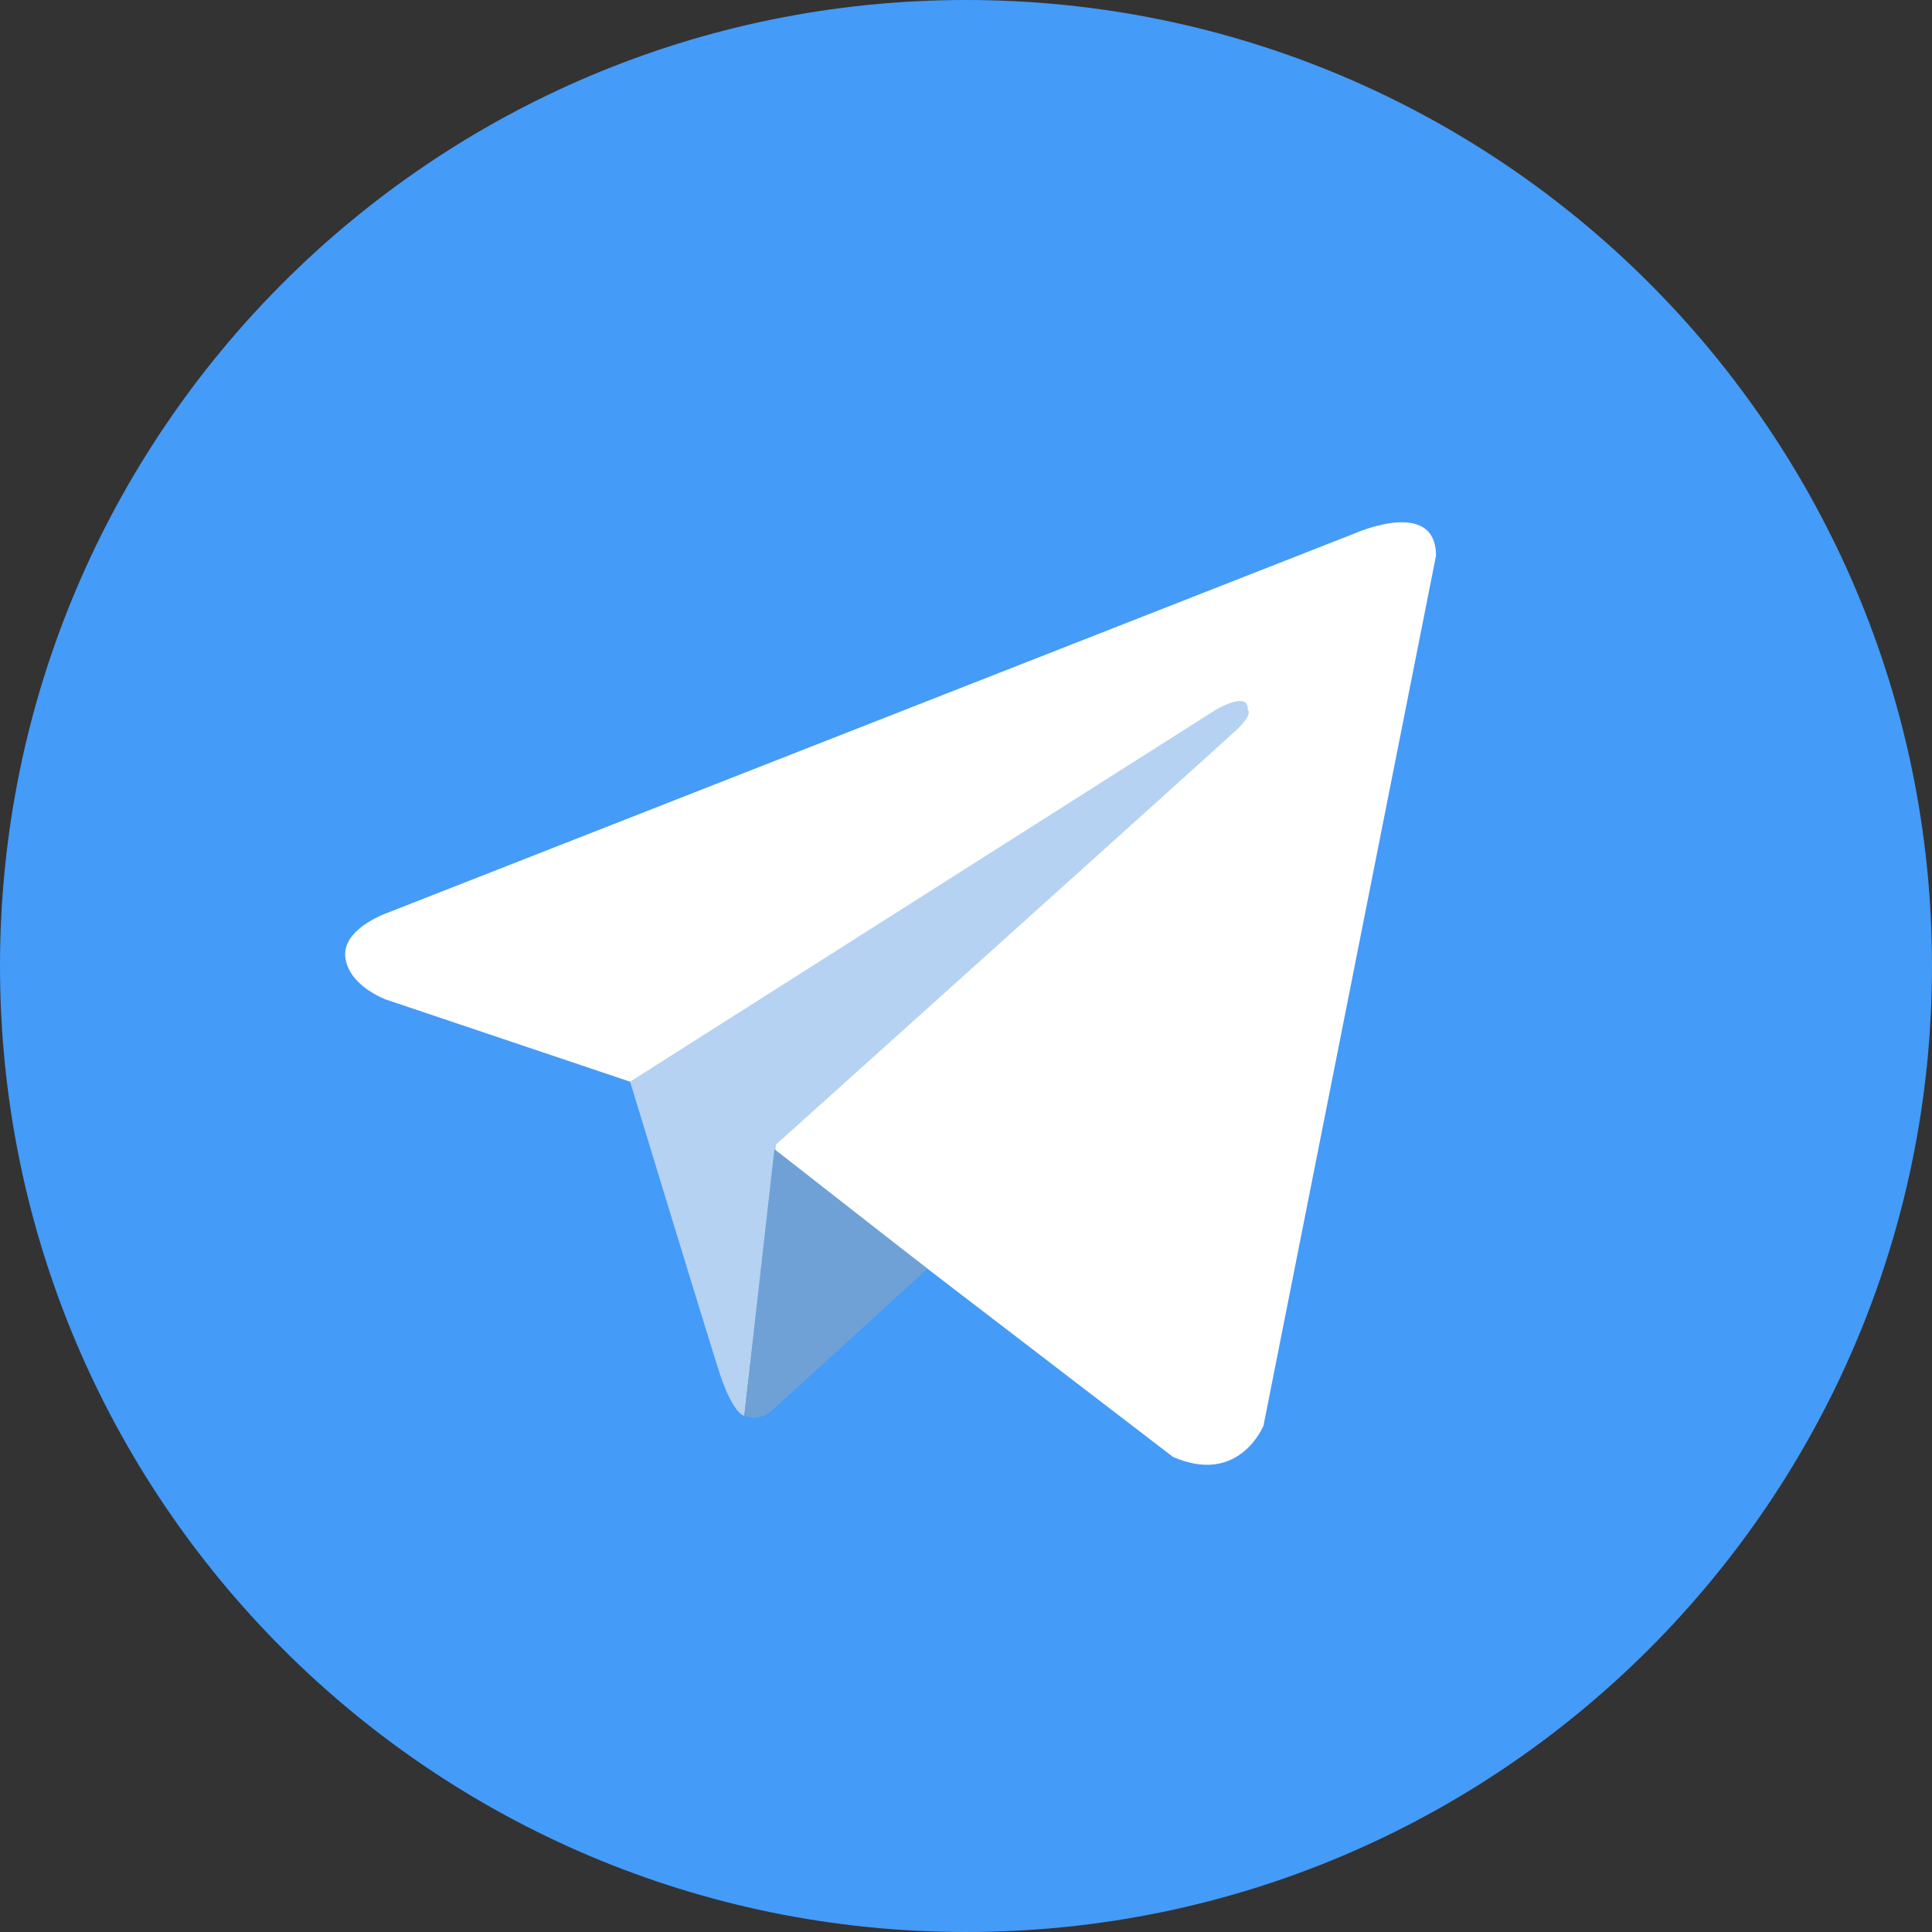
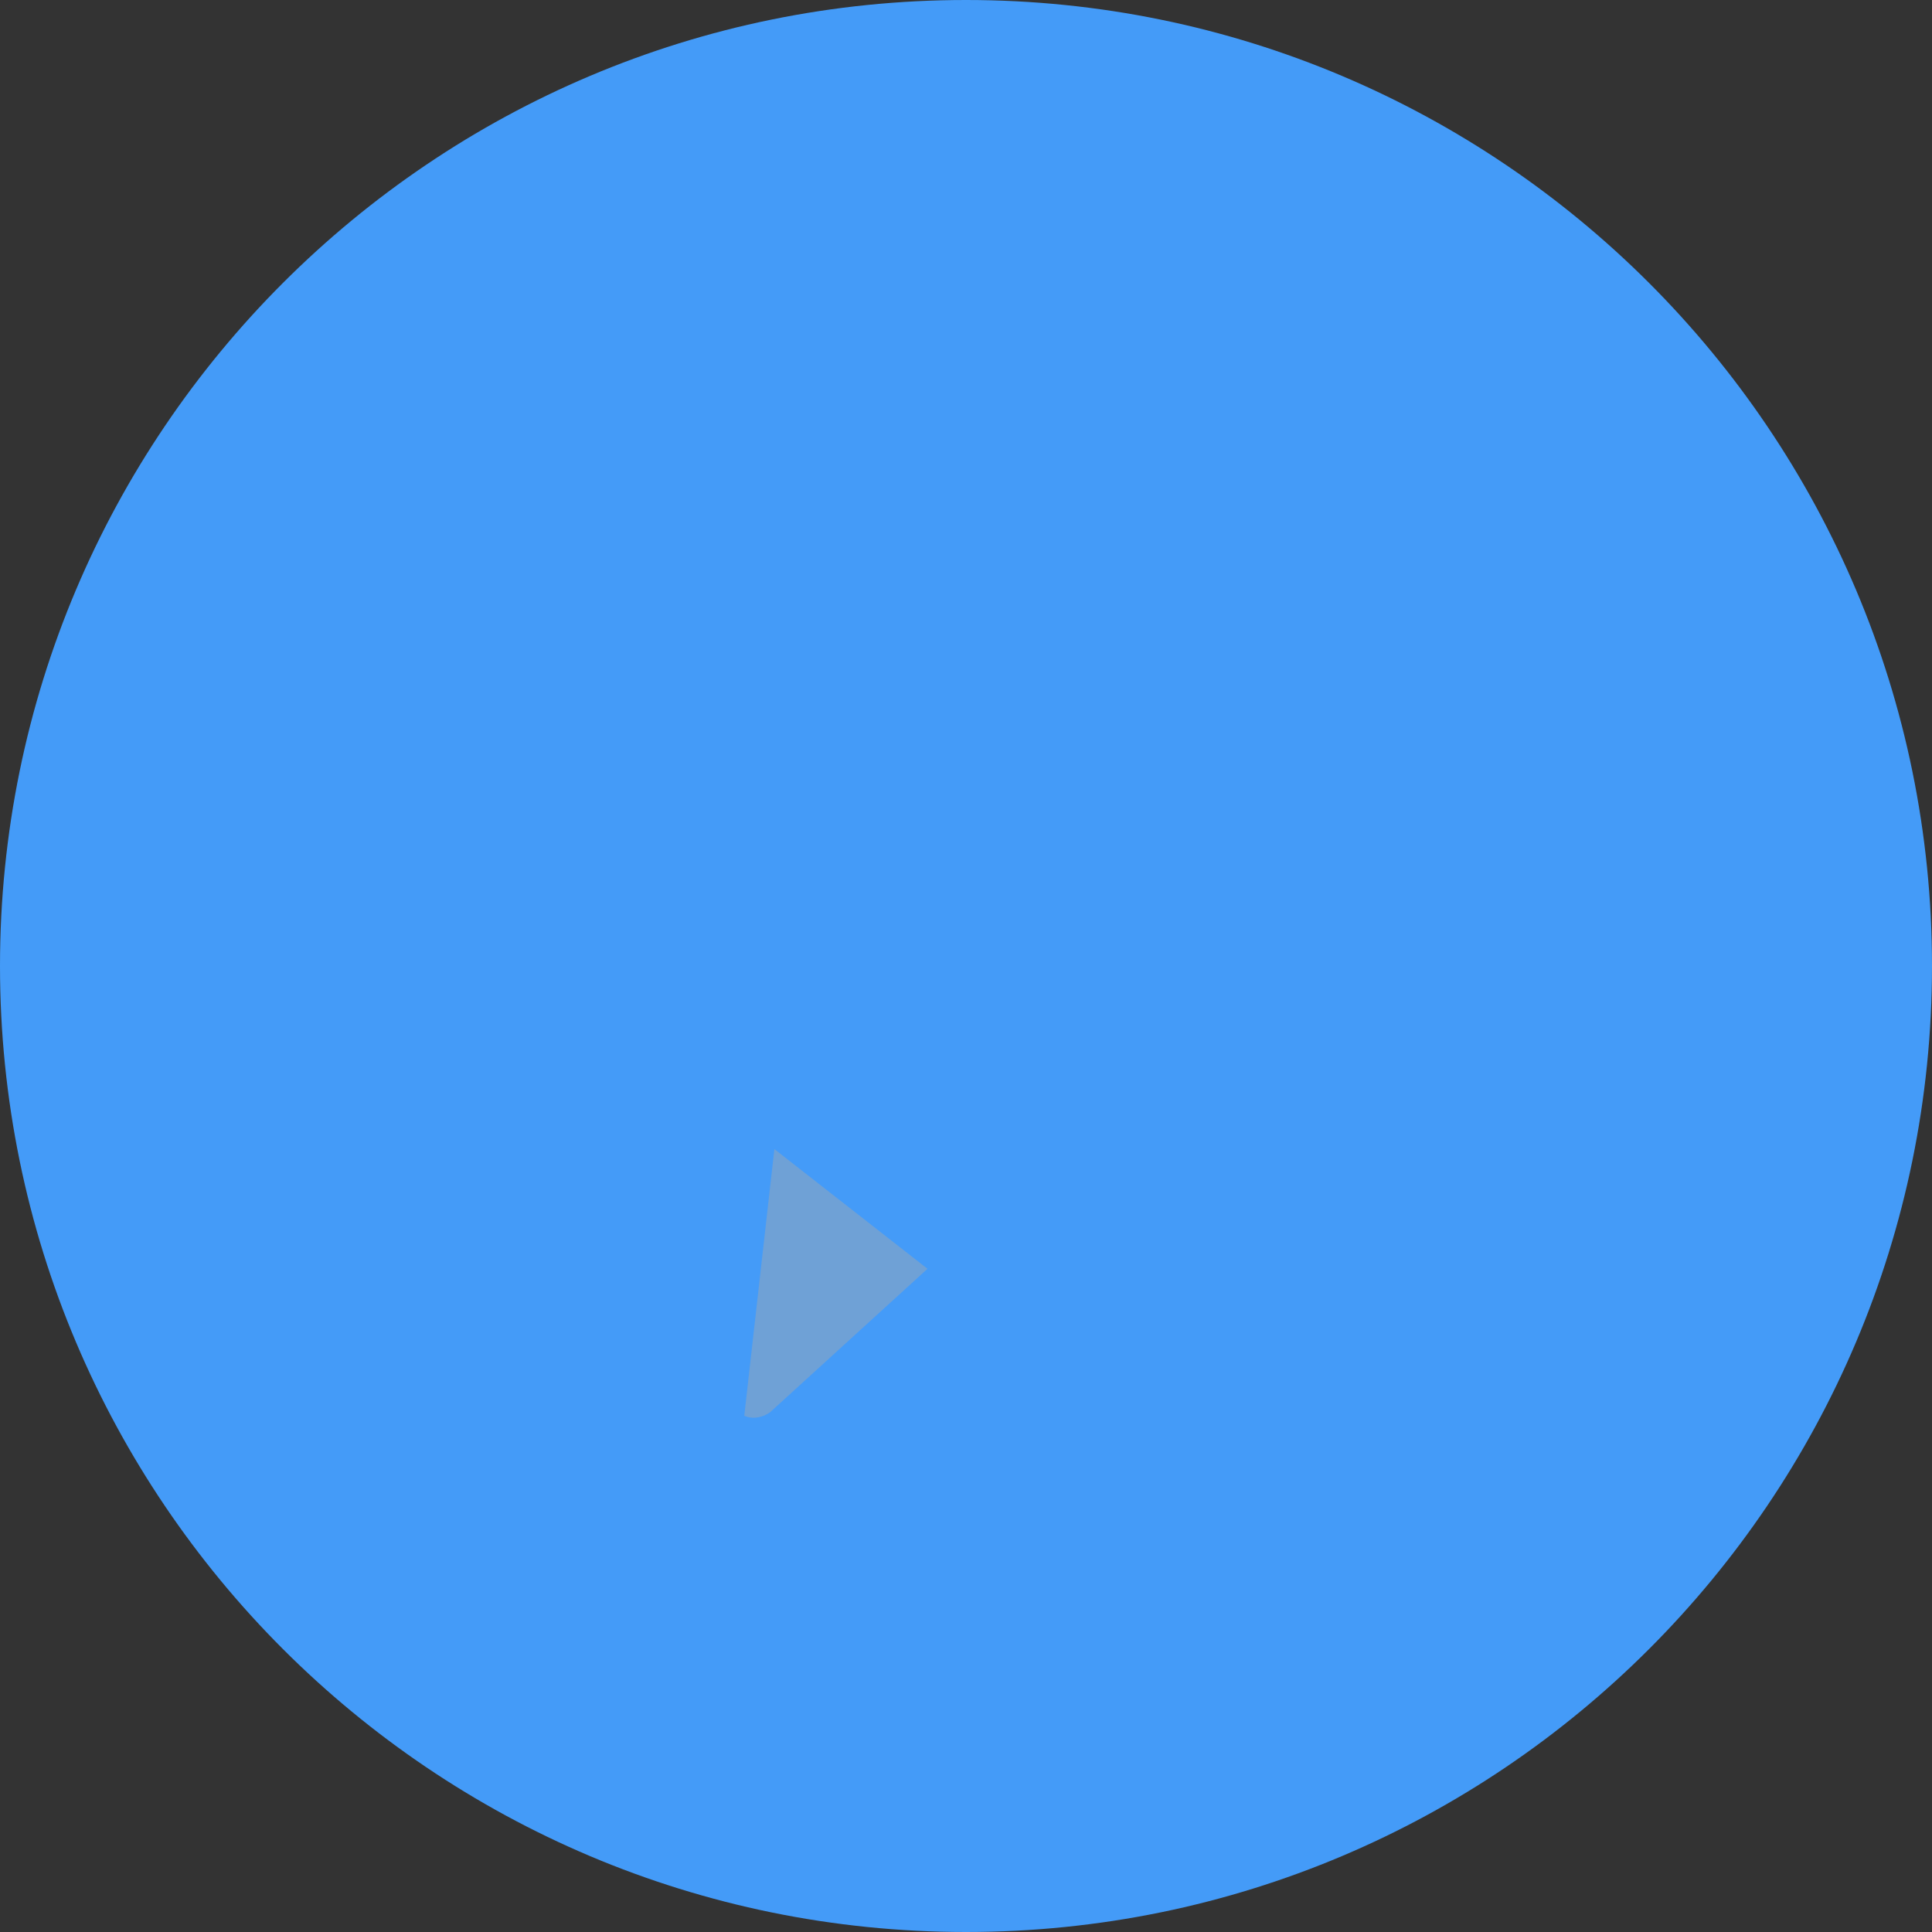
<svg xmlns="http://www.w3.org/2000/svg" xml:space="preserve" width="24" height="24" version="1.1" style="shape-rendering:geometricPrecision; text-rendering:geometricPrecision; image-rendering:optimizeQuality; fill-rule:evenodd; clip-rule:evenodd" viewBox="0 0 256 256">
  <rect x="0" y="0" width="256" height="256" fill="#333333" stroke="none" />
  <defs>
    <style type="text/css">
   
    .ico-teleg-fil0 {fill:#449bf8}
    .ico-teleg-fil3 {fill:#6FA1D6}
    .ico-teleg-fil2 {fill:#B5D2F2}
    .ico-teleg-fil1 {fill:white}
   
  </style>
  </defs>
  <path class="ico-teleg-fil0" d="M128 0c-70.69,0 -128,57.31 -128,128l0 0c0,70.69 57.31,128 128,128l0 0c70.69,0 128,-57.31 128,-128l0 0c0,-70.69 -57.31,-128 -128,-128l0 0z" />
-   <path class="ico-teleg-fil1" d="M190.28 73.63l-22.86 115.27c0,0 -3.2,7.99 -11.99,4.15l-52.76 -40.44 -19.18 -9.28 -32.3 -10.87c0,0 -4.95,-1.76 -5.43,-5.59 -0.48,-3.84 5.59,-5.92 5.59,-5.92l128.38 -50.36c0,0 10.55,-4.63 10.55,3.04z" />
-   <path class="ico-teleg-fil2" d="M98.62 187.6c0,0 -1.54,-0.14 -3.46,-6.22 -1.92,-6.07 -11.67,-38.05 -11.67,-38.05l77.54 -49.24c0,0 4.47,-2.71 4.31,0 0,0 0.8,0.48 -1.6,2.72 -2.39,2.24 -60.91,54.84 -60.91,54.84l-4.21 35.95zm0 0l0 0 0 0z" />
  <path class="ico-teleg-fil3" d="M122.9 168.12l-20.87 19.02c0,0 -1.63,1.24 -3.41,0.46l3.99 -35.34 20.29 15.86zm0 0l0 0 0 0z" />
</svg>